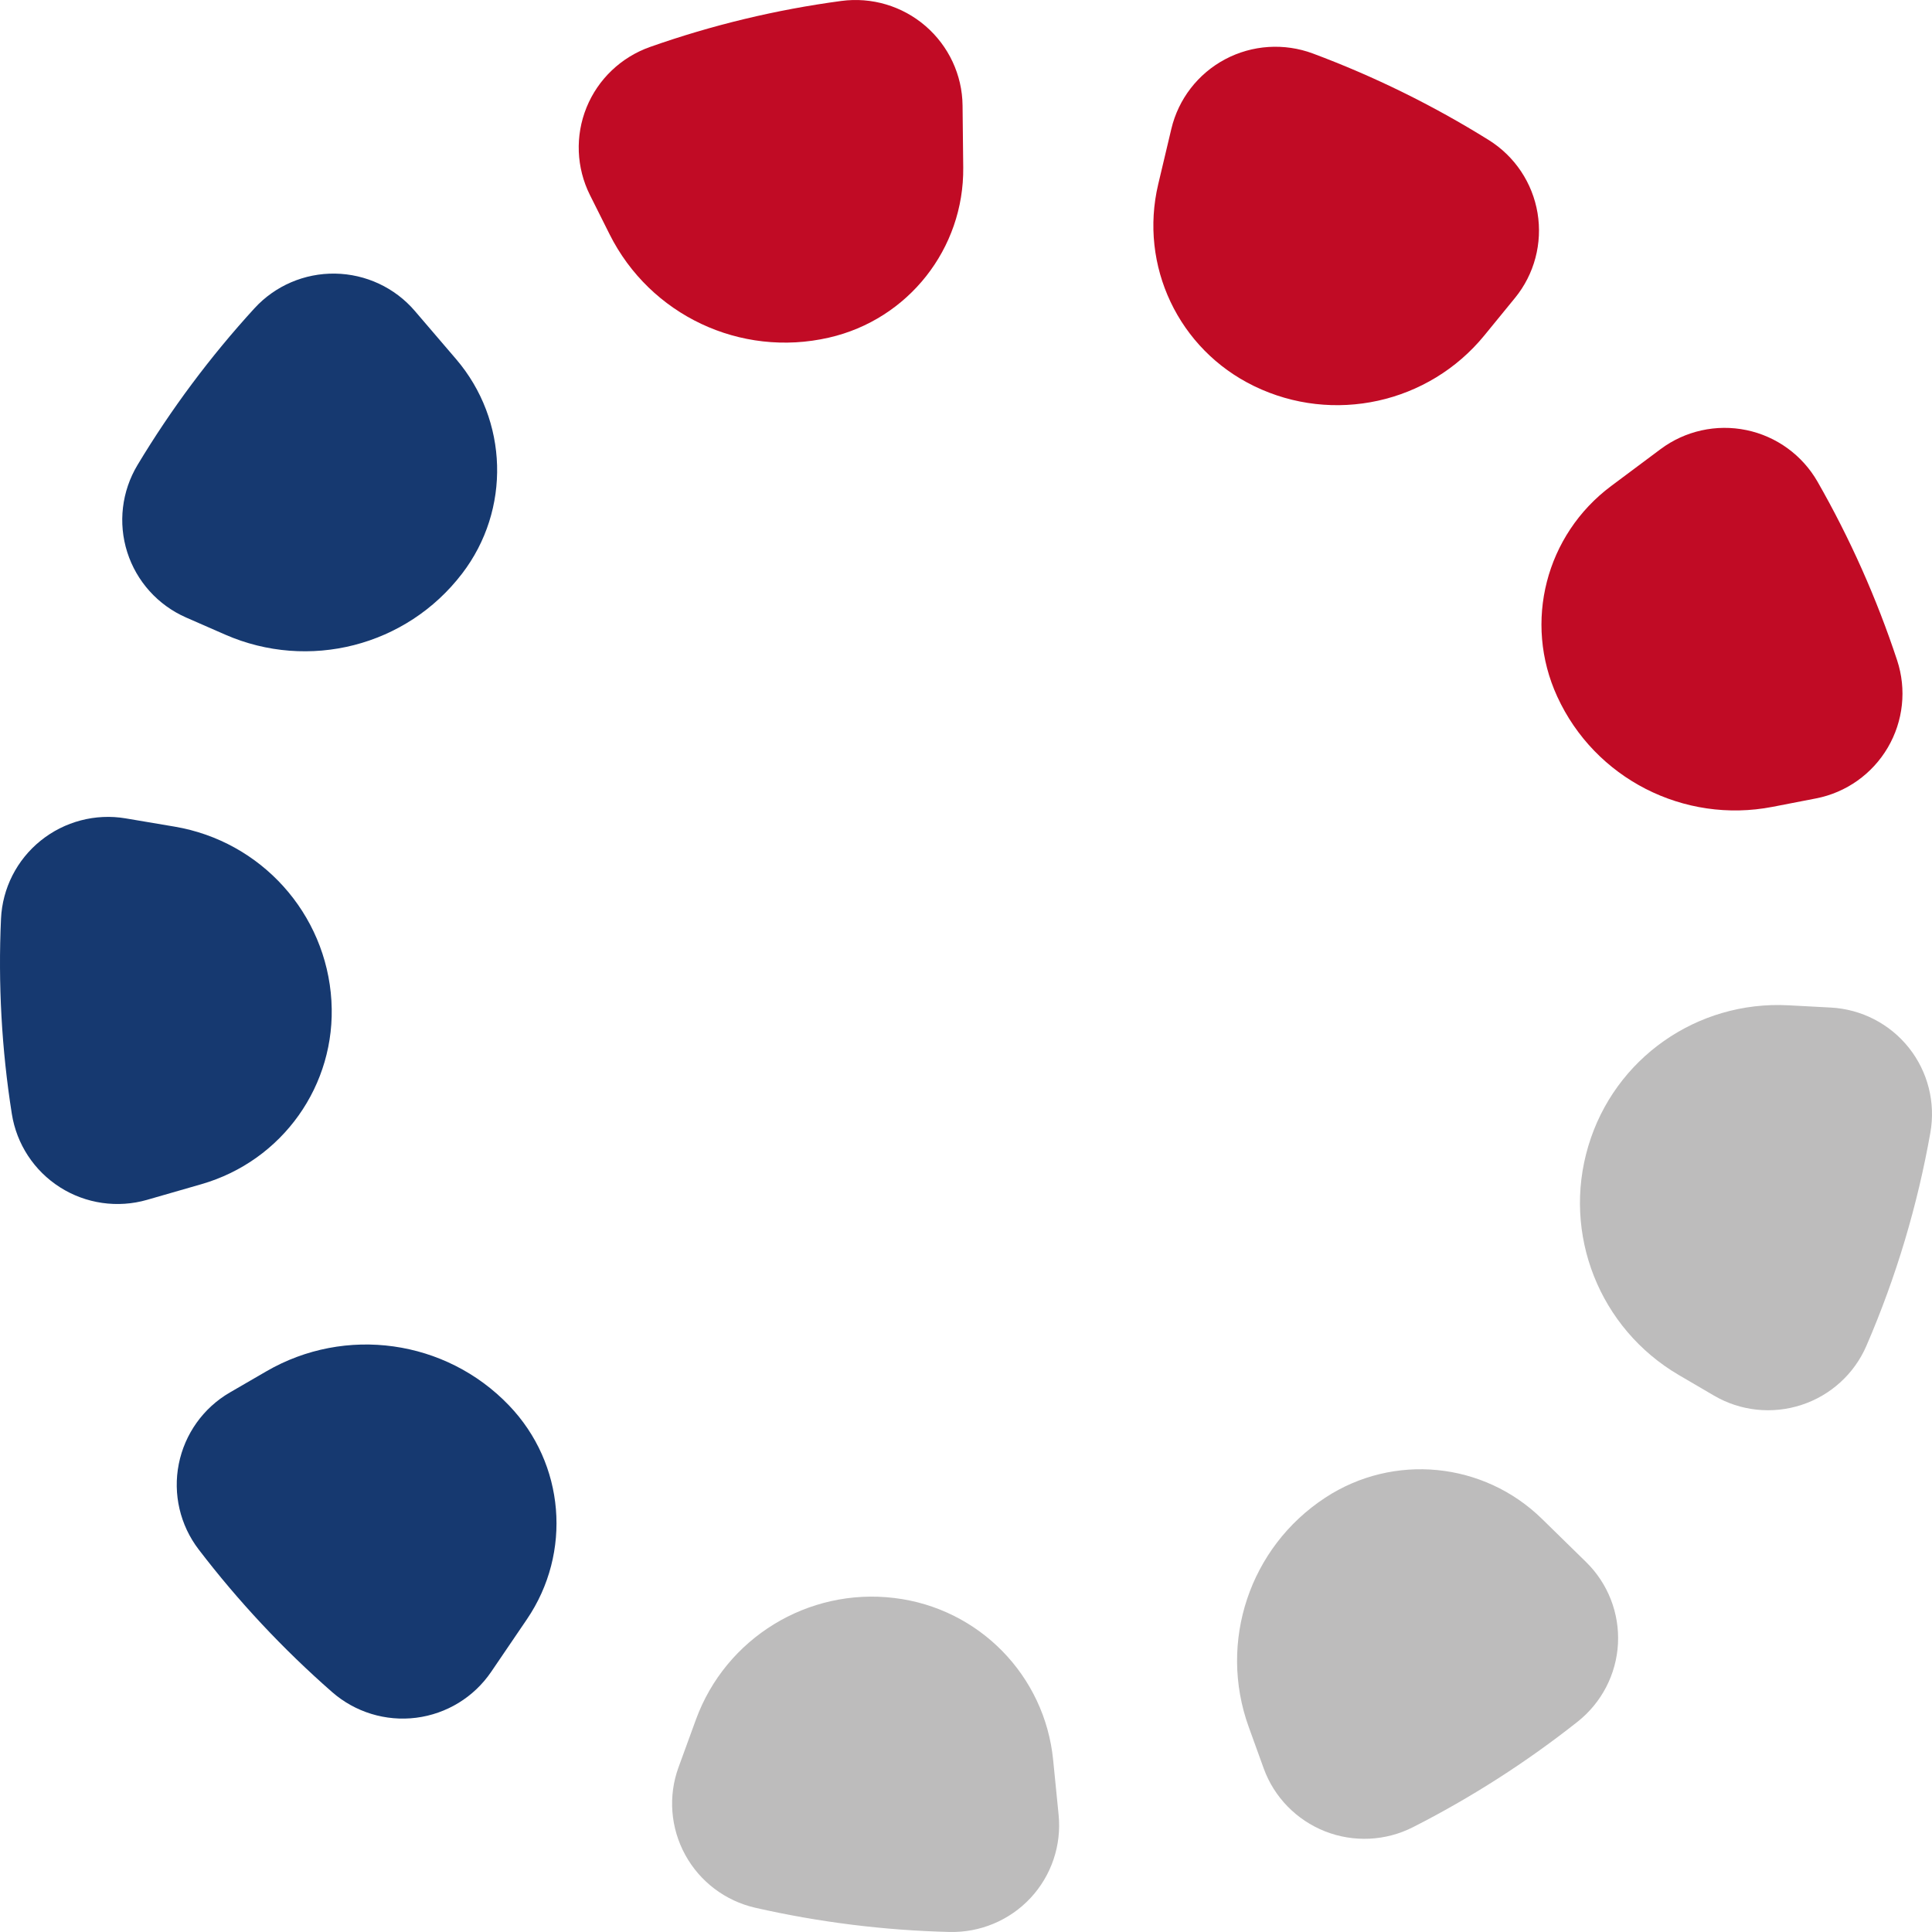
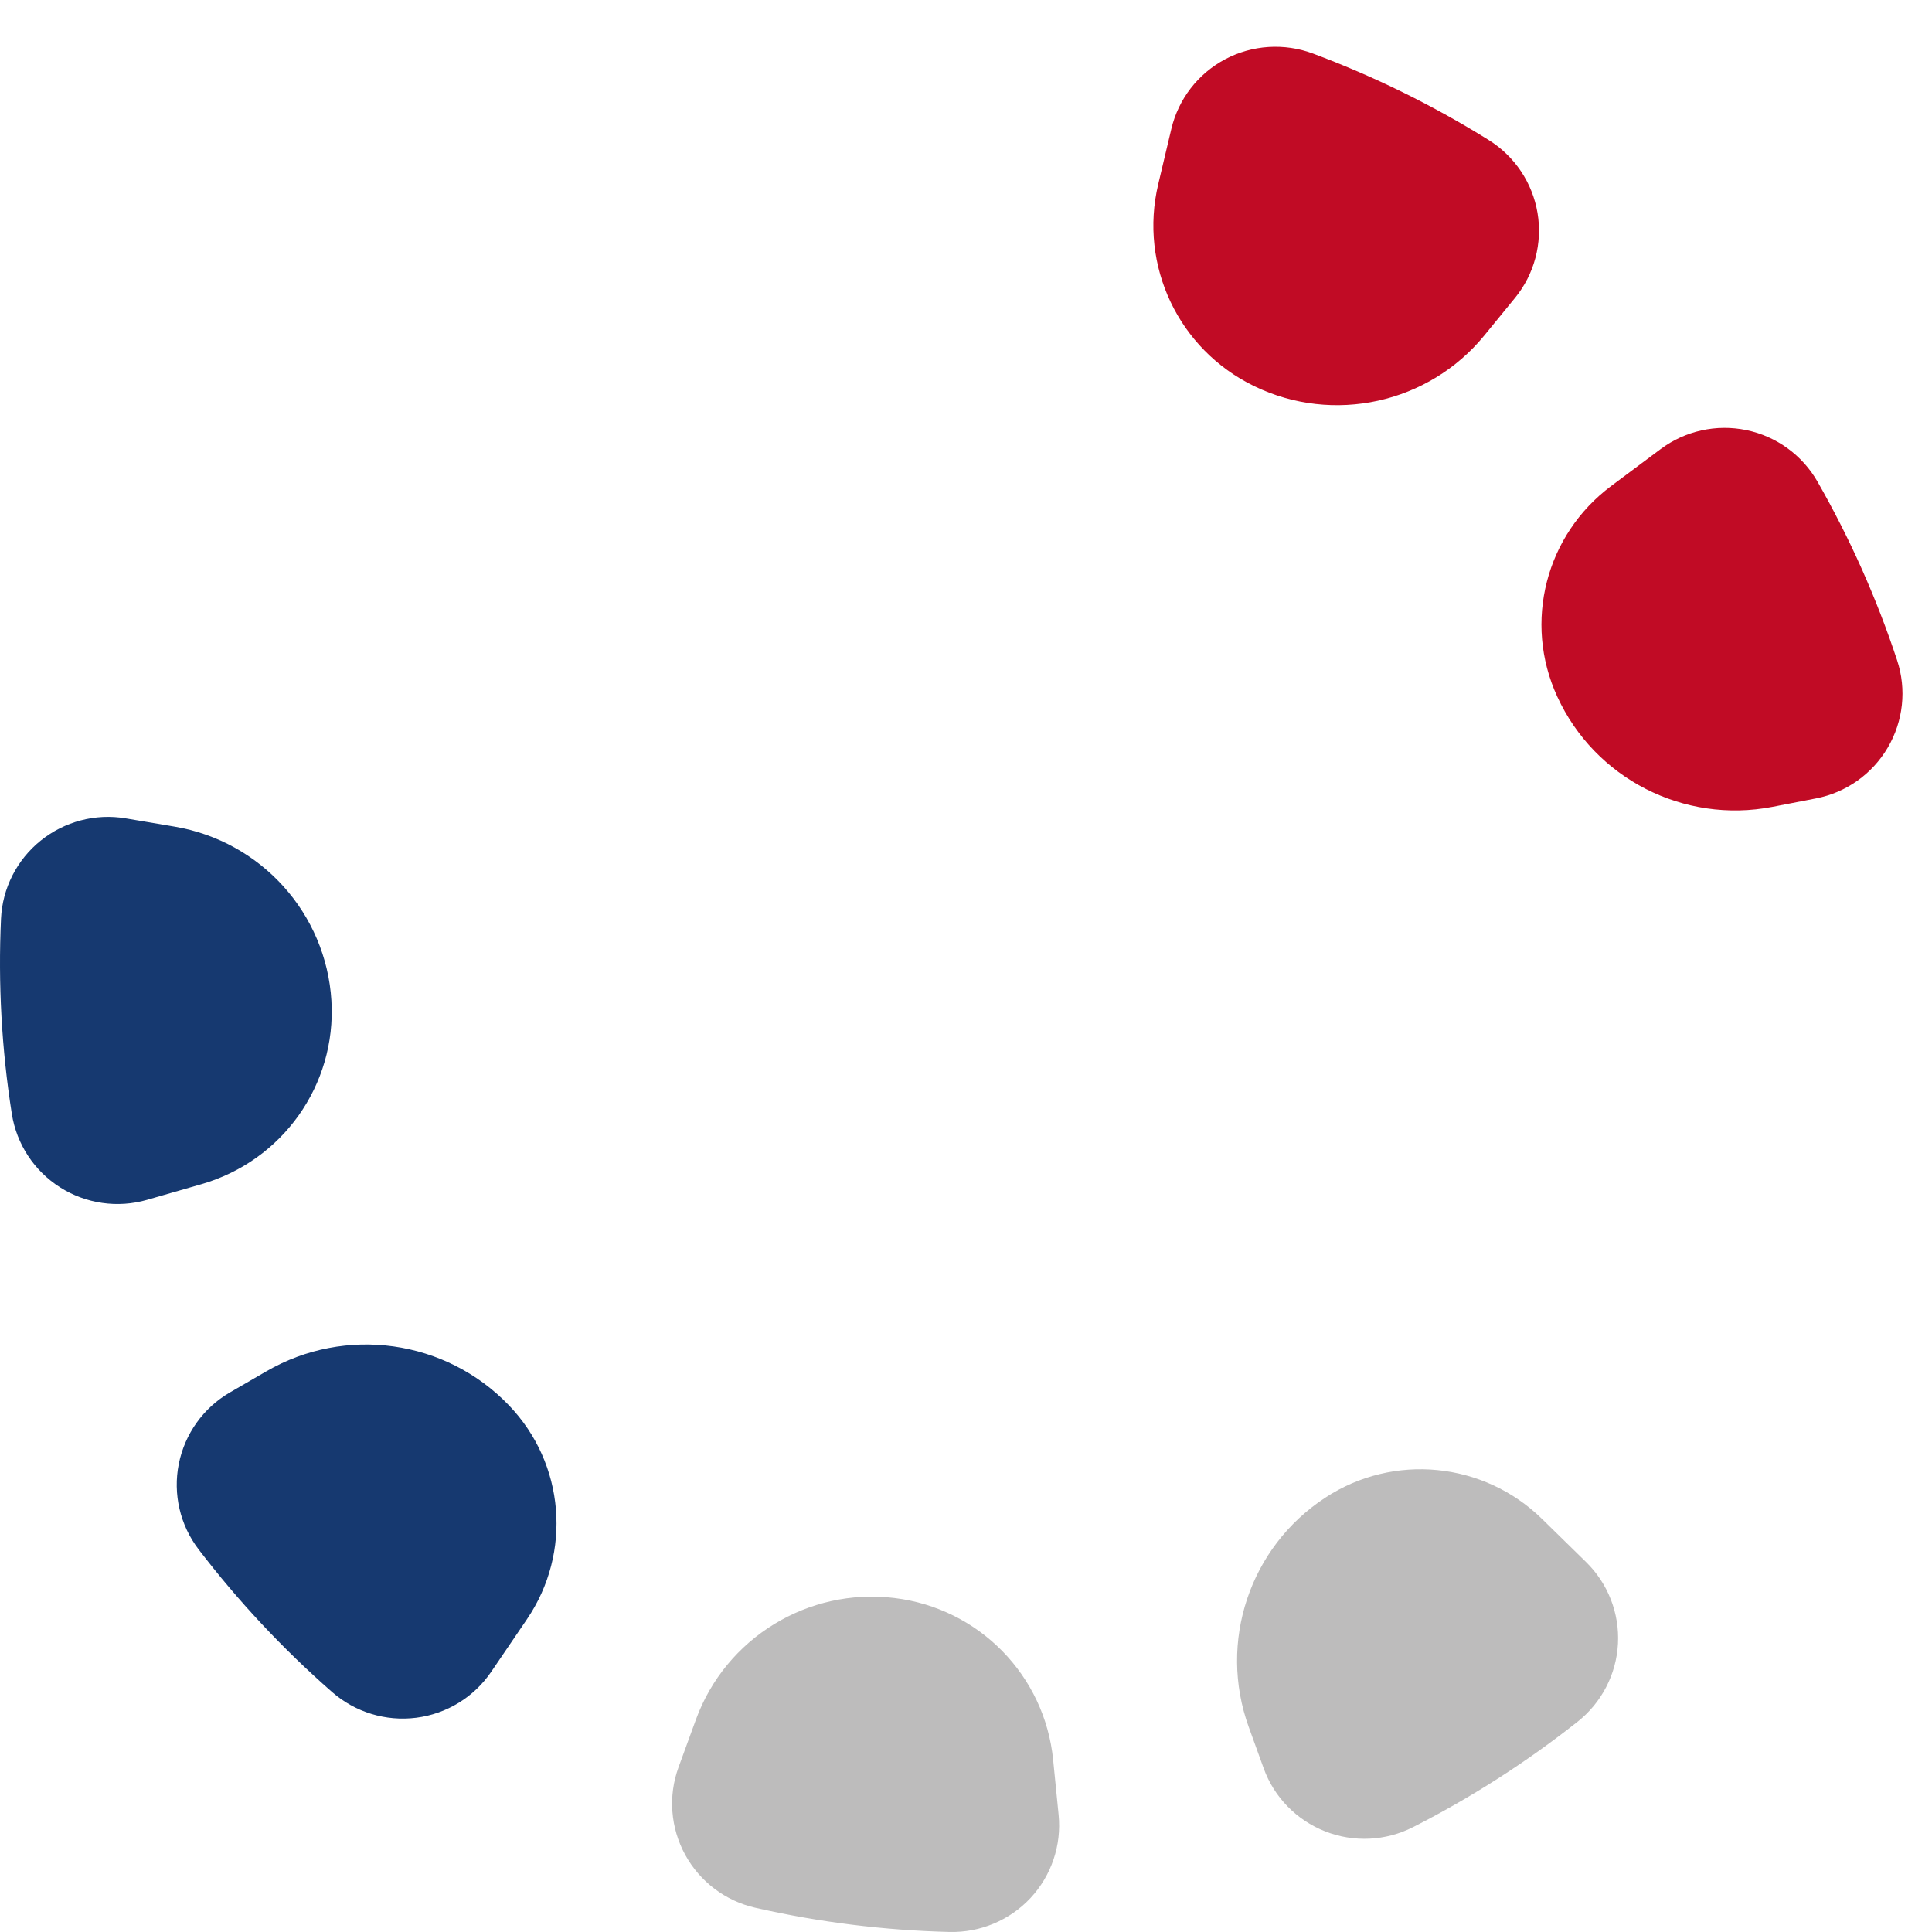
<svg xmlns="http://www.w3.org/2000/svg" id="Vrstva_1" width="1000" height="1000" viewBox="0 0 1000 1000">
  <defs>
    <style>.cls-1{fill:#c10b25;}.cls-2{fill:#bdbcbc;}.cls-3{fill:#163970;}</style>
  </defs>
  <path class="cls-2" d="m390.953,987.456c-15.477-3.521-28.682-13.502-36.287-27.395-7.605-13.901-8.907-30.416-3.473-45.284l9.015-24.723c15.418-42.237,58.024-68.375,102.767-62.923.016.009.041.009.067.009,43.716,5.319,77.716,40.09,82.064,83.792l2.83,28.435c1.569,15.75-3.723,31.416-14.525,43.02-10.811,11.588-26.094,17.981-41.963,17.597-33.749-.832-67.465-5.011-100.496-12.528h0Z" />
  <path class="cls-2" d="m731.341,945.751c-14.149,7.193-30.711,7.967-45.478,2.157-14.775-5.827-26.378-17.682-31.771-32.573l-7.771-21.502c-15.869-43.885.459-92.965,39.55-118.578.017-.017.042-.033.059-.05,35.376-23.191,82.014-18.58,112.224,10.988l22.805,22.326c11.336,11.097,17.339,26.513,16.495,42.329-.851,15.817-8.481,30.484-20.927,40.331-26.495,20.952-55.102,39.282-85.186,54.573h0Z" />
  <path class="cls-3" d="m254.236,865.332c-8.915,13.118-23.055,21.775-38.816,23.773-15.76,1.998-31.612-2.863-43.549-13.319-25.377-22.226-48.574-47.015-69.059-73.811-9.625-12.586-13.356-28.685-10.276-44.21,3.089-15.525,12.688-29.035,26.412-37.001l18.916-10.971c40.895-23.733,92.833-16.491,125.547,17.597.008.017.025.033.042.05,28.932,30.142,32.747,76.175,9.265,110.704l-18.481,27.187v.002Z" />
-   <path class="cls-2" d="m966.048,696.599c-6.278,14.525-18.515,25.655-33.591,30.583-15.076,4.936-31.587,3.214-45.26-4.795l-18.265-10.688c-41.053-24.041-60.445-72.954-46.838-118.461.017-.042.026-.092.042-.142,13.515-45.276,56.288-75.259,103.585-72.754l21.887,1.165c15.836.842,30.544,8.415,40.402,20.795,9.858,12.386,13.899,28.394,11.144,43.96-6.628,37.434-17.555,74.386-33.106,110.337h0Z" />
  <path class="cls-3" d="m76.141,621.031c-15.26,4.388-31.679,2.031-45.077-6.484-13.398-8.516-22.472-22.359-24.942-38.009-5.309-33.605-7.129-67.426-5.601-100.981.718-15.791,8.197-30.509,20.535-40.439,12.329-9.931,28.357-14.168,43.983-11.53l25.302,4.27c44.793,7.567,78.517,44.959,81.205,90.185v.075c2.587,43.46-25.335,82.734-67.281,94.813l-28.123,8.099h0Z" />
  <path class="cls-1" d="m917.432,417.628c-45.878,8.89-91.974-14.684-111.399-57.071-.008-.025-.025-.05-.033-.067-17.597-38.384-5.952-83.634,27.923-108.922l25.594-19.105c12.713-9.489,28.907-13.076,44.458-9.839,15.543,3.231,28.941,12.987,36.805,26.746,16.779,29.352,30.602,60.384,41.17,92.408,4.967,15.05,3.197,31.499-4.833,45.168-8.022,13.669-21.553,23.291-37.155,26.312l-22.53,4.37h0Z" />
-   <path class="cls-3" d="m239.094,297.001c-28.732,37.493-79.318,50.421-122.65,31.432l-20.093-8.798c-14.558-6.376-25.66-18.688-30.477-33.796s-2.871-31.541,5.292-45.143c17.372-28.91,37.689-56.139,60.511-81.086,10.693-11.696,25.911-18.239,41.779-17.989,15.869.249,30.919,7.259,41.229,19.287l21.37,24.956c27.129,31.674,28.457,77.991,3.088,111.079-.016.016-.033.033-.05.058h.001Z" />
  <path class="cls-1" d="m768.295,173.619c-28.807,35.228-78.183,46.133-119.161,26.231-.017-.009-.042-.026-.059-.033-39.066-18.971-59.585-62.299-49.584-104.461l6.803-28.686c3.664-15.424,13.798-28.535,27.83-35.993,14.024-7.45,30.594-8.515,45.477-2.964,31.696,11.829,62.248,26.871,90.972,44.777,13.465,8.398,22.655,22.159,25.26,37.775,2.596,15.624-1.62,31.648-11.653,43.918l-15.885,19.438v-.002Z" />
-   <path class="cls-1" d="m428.984,174.768c-45.745,10.464-92.55-11.671-113.494-53.558l-10.134-20.253c-7.079-14.167-7.721-30.674-1.762-45.342,5.96-14.667,17.956-26.063,32.914-31.332C368.631,12.962,401.68,5.02,435.445.492c15.719-2.106,31.579,2.614,43.575,12.953,11.995,10.339,19.033,25.322,19.199,41.13l.35,32.106c.459,41.987-28.465,78.697-69.51,88.071-.026.009-.05.017-.075.017h0Z" />
</svg>